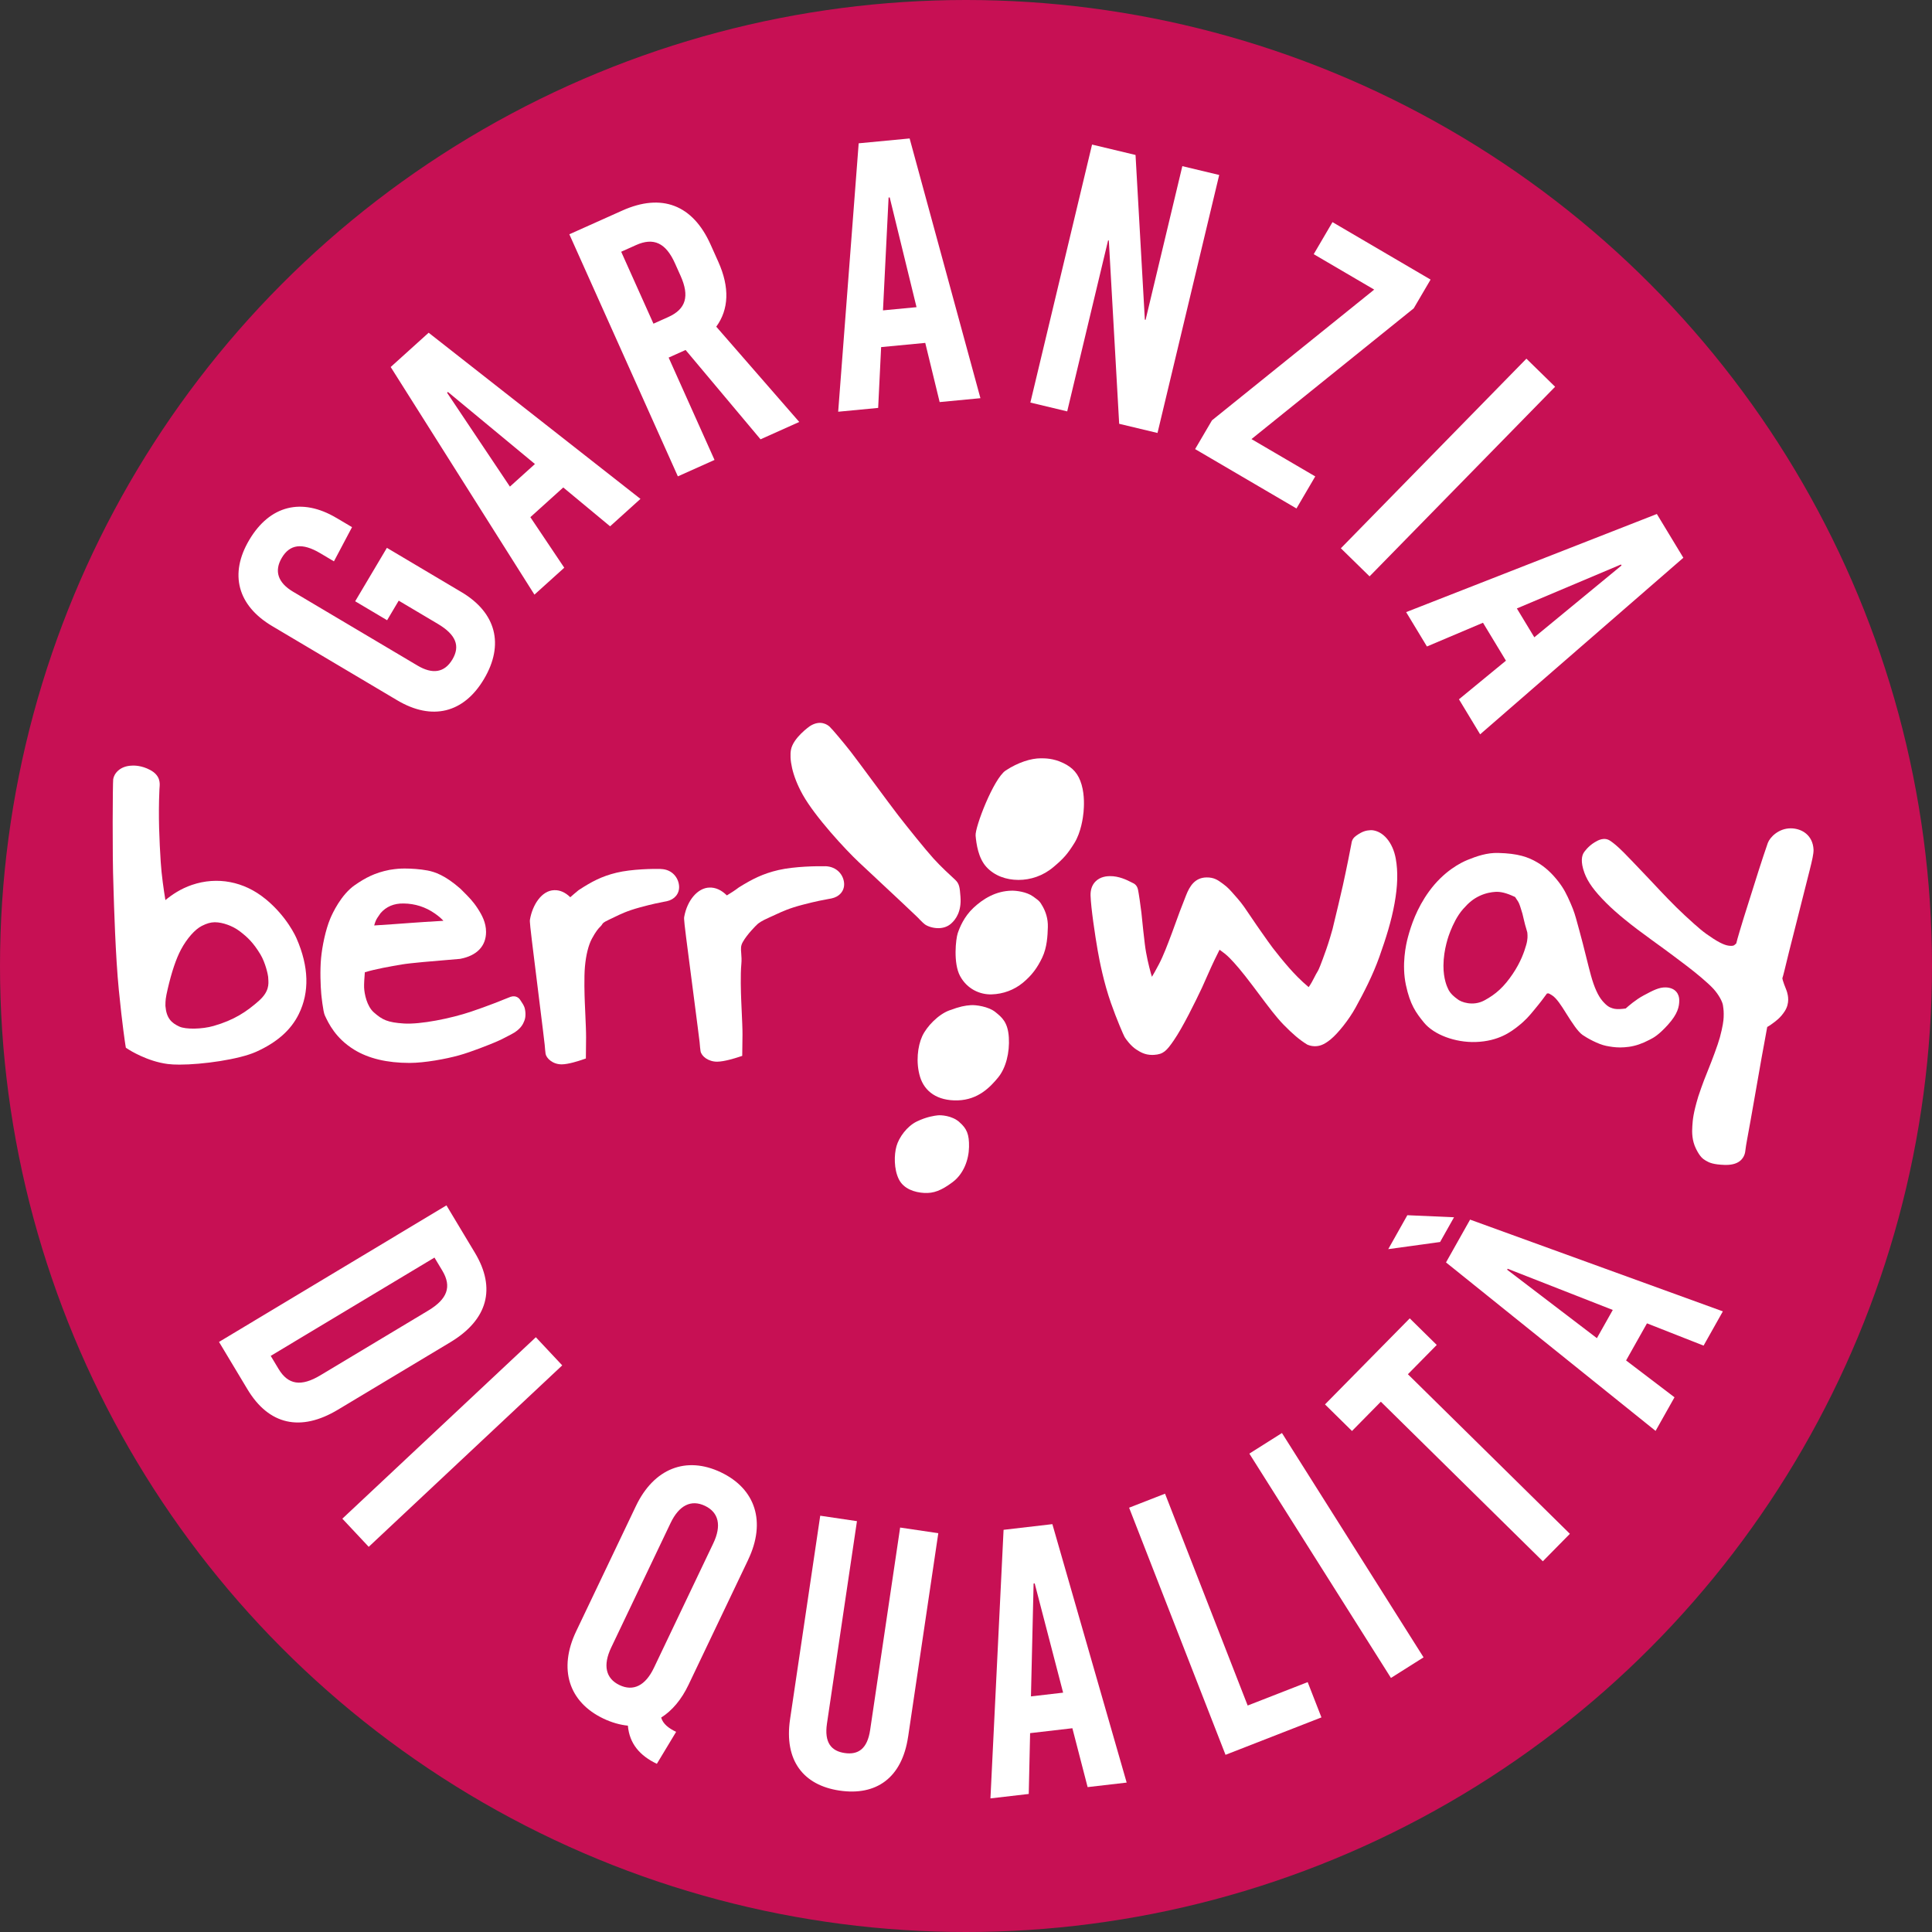
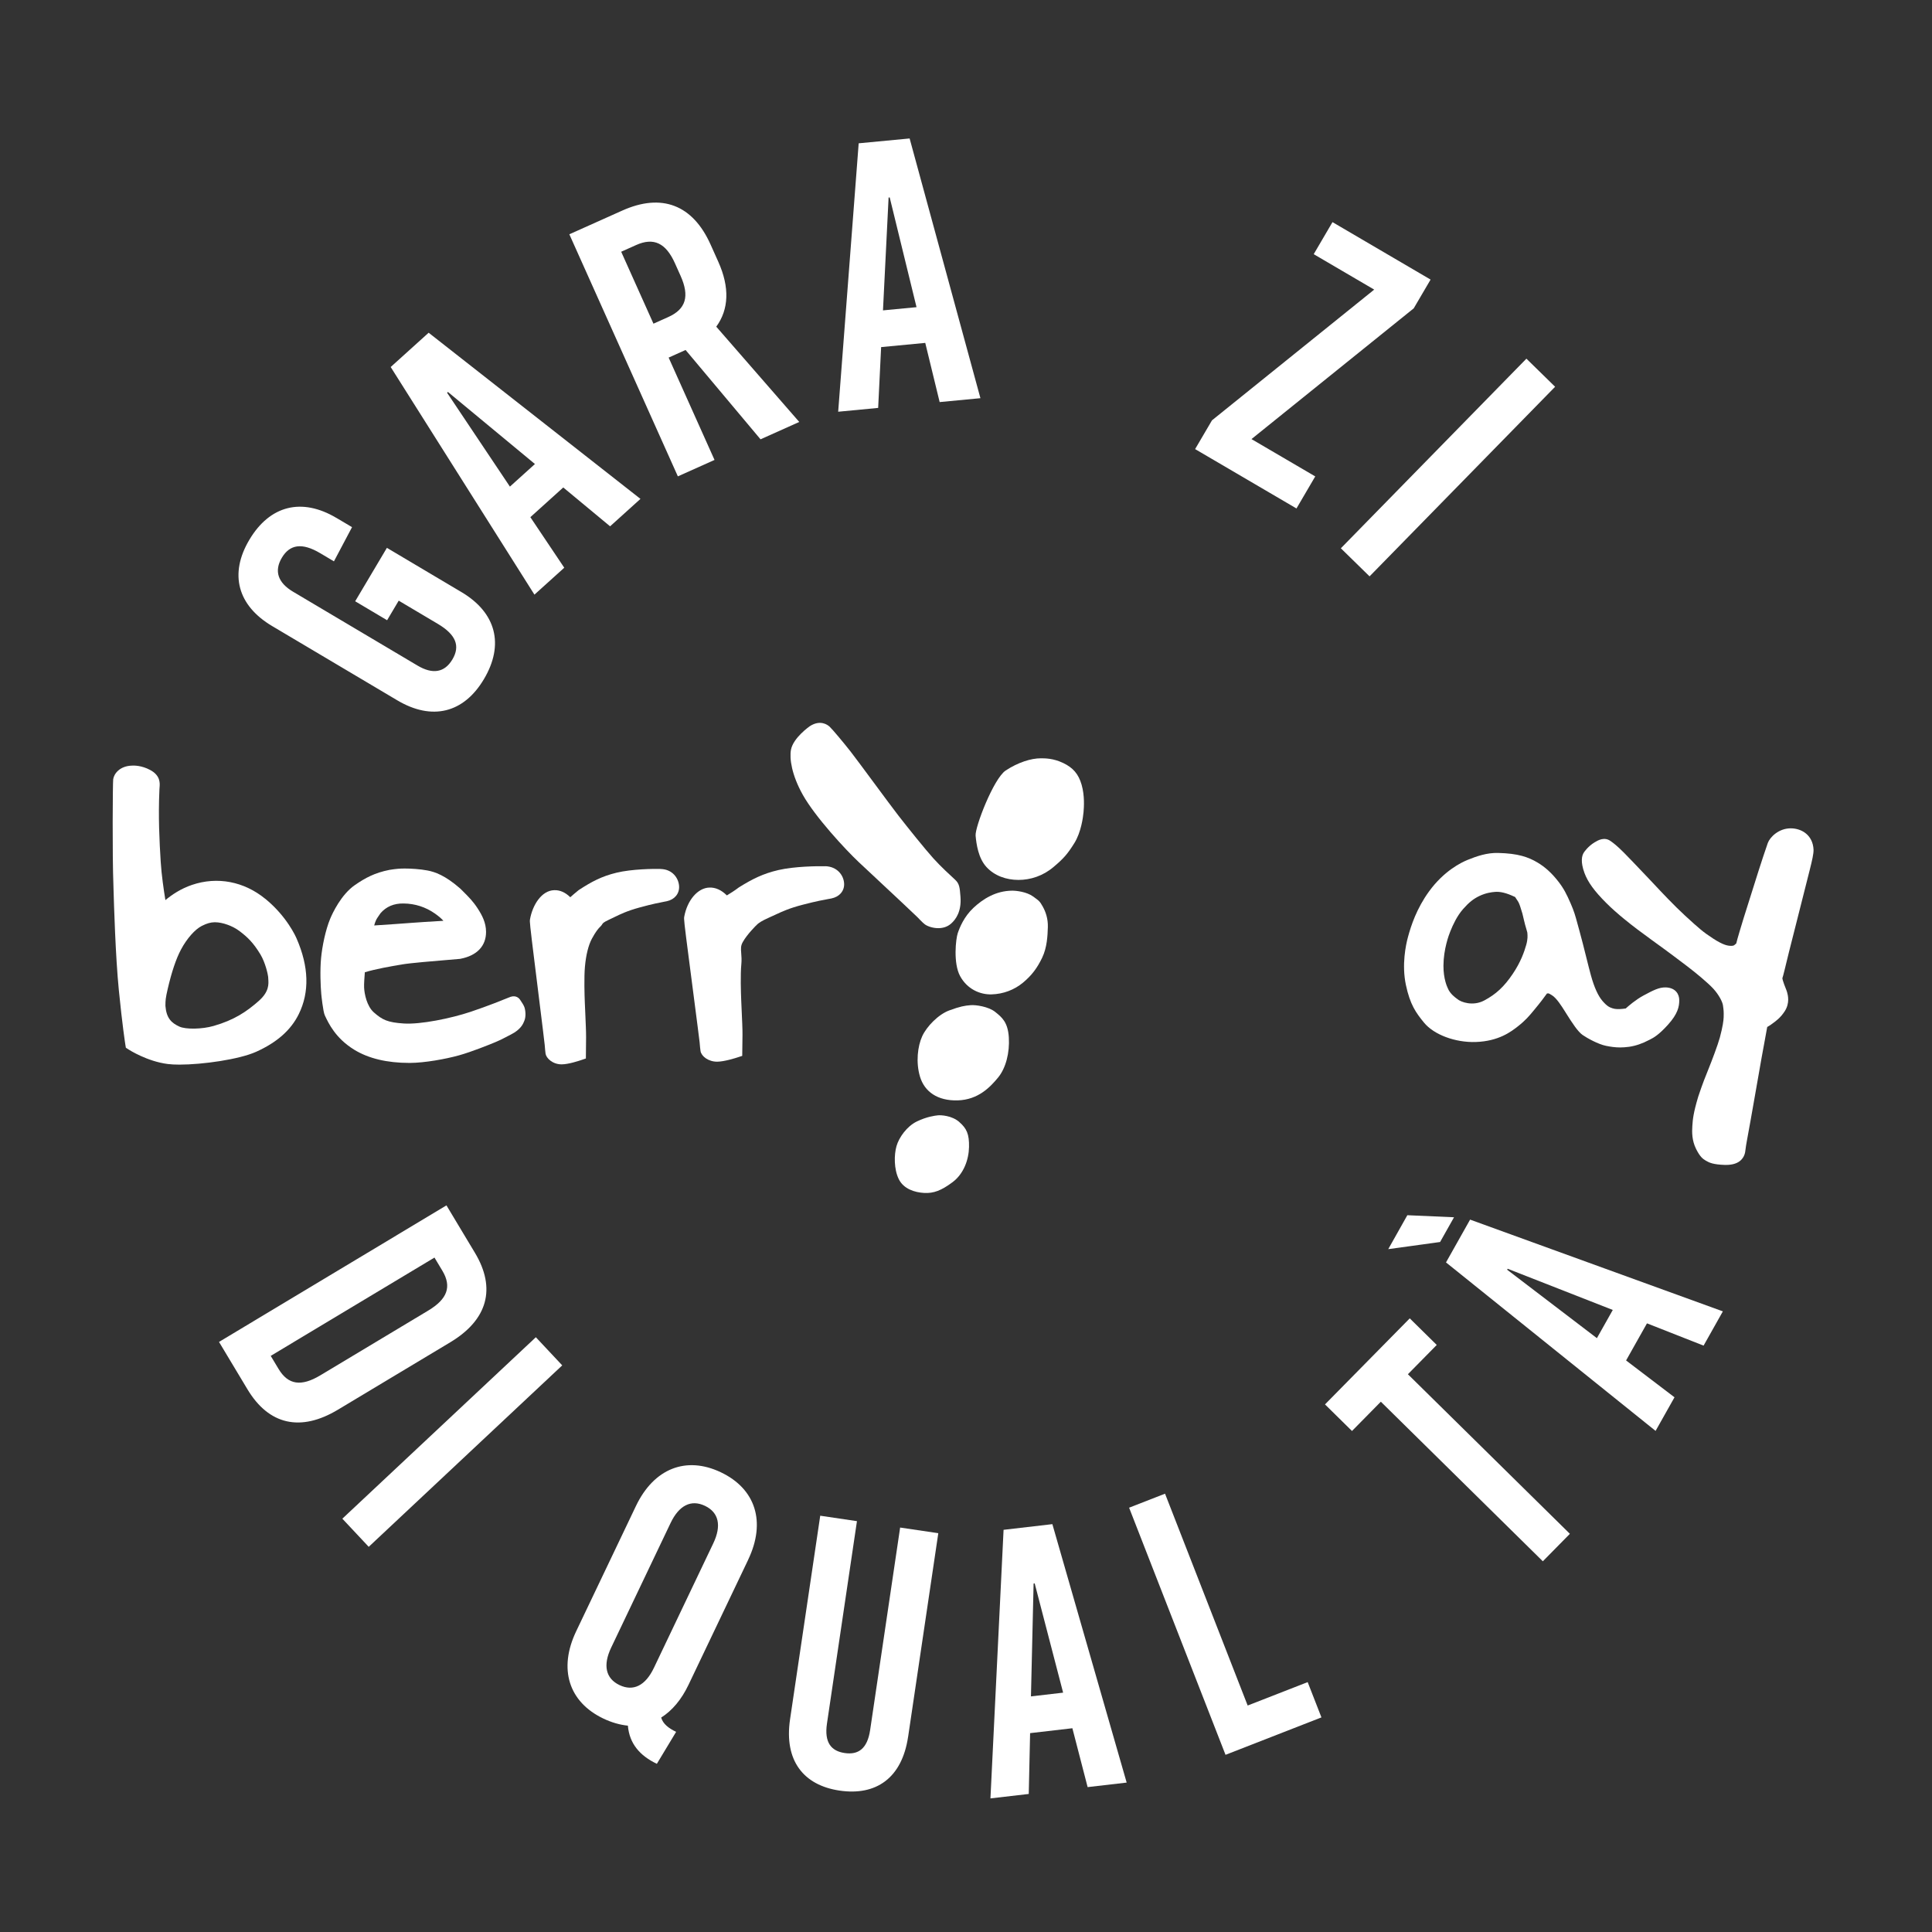
<svg xmlns="http://www.w3.org/2000/svg" id="logo" viewBox="0 0 657.64 657.64">
  <rect x="0" y="0" width="657.64" height="657.64" fill="#333333" stroke="none" />
  <defs>
    <style>
      .cls-1 {
        isolation: isolate;
      }

      .cls-2 {
        fill: #c71054;
      }

      .cls-2, .cls-3 {
        stroke-width: 0px;
      }

      .cls-3 {
        fill: #fff;
      }
    </style>
  </defs>
-   <circle class="cls-2" cx="328.82" cy="328.82" r="328.82" />
  <g>
    <path class="cls-3" d="m312.92,312.87c1.21,1.21,1.4,1.39,1.92,1.79.78.58,2.58,1.28,4.54,1.28,1.47,0,3.03-.39,4.32-1.51,1.69-1.46,3.63-4.23,3.24-9.19-.25-3.2-.35-4.4-1.83-5.8l-.36-.33c-1.11-1.01-4.47-4.09-7-6.89-2.9-3.21-8.75-10.51-11.98-14.66-1.58-2.03-5.03-6.7-8.37-11.21-3.37-4.55-6.55-8.85-7.87-10.54-2.32-2.96-6.2-7.6-7.15-8.47-.67-.62-3.15-2.45-6.7-.17-.06.04-5.67,3.93-6.44,8.04-.55,2.96.22,8.54,4.03,15.34,4.18,7.47,14.48,18.61,19.06,22.92,1.61,1.51,4.09,3.83,6.76,6.32,5.19,4.85,11.65,10.89,12.95,12.17l.89.88v.03Z" />
    <path class="cls-3" d="m361.87,259.71c-3.34-1.61-6.19-1.58-7.53-1.59-3.42-.02-7.86,1.43-11.99,4.14s-10.52,19.35-10.26,22.19.9,7.61,3.67,10.65,6.81,4.41,10.91,4.42c4.1,0,8.32-1.36,11.86-4.33,3.54-2.97,4.84-4.48,7.16-8.18,2.31-3.7,2.98-8.81,3.14-10.57.15-1.76.41-5.59-.65-9.3-1.07-3.71-2.94-5.82-6.29-7.43h-.02Z" />
    <path class="cls-3" d="m351.59,305.11c-2.17-1.54-5.65-1.95-7.11-1.93-5.54.06-9.88,2.81-13.12,5.84s-4.7,6.72-5.35,8.63-1.59,10.19.8,14.6c2.39,4.41,6.73,6.34,10.7,6.23s7.73-1.52,10.72-4c2.99-2.49,4.83-4.98,6.51-8.47s1.85-7.47,1.94-10.4-.76-5.28-1.74-7.03c-.99-1.75-1.17-1.92-3.34-3.46h-.01Z" />
    <path class="cls-3" d="m338.76,344.45c-2.33-1.84-6.6-2.43-8.31-2.3-2.01.15-3.62.42-7.33,1.79s-7.66,5.43-9.2,8.77-2.25,8.92-.73,13.87c1.52,4.95,5.86,8.18,12.82,7.98s11.07-4.54,13.73-7.77c2.66-3.23,3.98-8.5,3.66-13.65s-2.31-6.84-4.64-8.68h0Z" />
    <path class="cls-3" d="m326.53,381.91c-2.57-2.22-6.28-2.36-7.27-2.26-1.04.11-3.78.45-7.17,2.09-3.39,1.64-6.09,5.44-6.93,8.4s-.89,7.79.76,11.19c1.65,3.4,5.45,4.56,8.67,4.74,3.21.18,5.88-.84,9.67-3.68s5.51-7.66,5.59-11.98-.76-6.27-3.33-8.49h0Z" />
    <path class="cls-3" d="m90.33,305.98c-7.26-5.95-16.36-7.69-24.97-4.77-3.82,1.29-6.9,3.38-9.06,5.18-.58-3.54-1.31-8.54-1.59-12.96-.45-7.09-.86-15.53-.45-24.44v-.12c0-.27.03-.53.05-.79.13-1.43.36-4.1-3.22-6-2.93-1.56-5.48-1.51-6.12-1.47-4.26.1-6.18,2.82-6.44,4.63-.16,1.17-.33,25.73.08,36.26l.02.75c.17,5.73.67,23.15,1.82,34.77,1.19,12.02,2.17,18.26,2.21,18.52l.18,1.1.94.61c.26.16,6.33,4.04,13.31,4.93,1.1.14,2.45.21,3.98.21,7.88,0,20.33-1.77,26.08-4.35,7.11-3.19,11.88-7.4,14.56-12.86,3.68-7.48,3.43-16.11-.73-25.67-.24-.57-3.25-7.48-10.64-13.54h-.01Zm-2.19,34.68h0c-4.17,3.68-8.39,6.55-15.45,8.57-3.9,1.12-9.45,1.22-11.64.21-2.68-1.23-4.41-2.84-4.74-7.03v-.23c.02-1.65.03-2.33.78-5.57,1.34-5.77,2.86-10.29,4.54-13.43,1.98-3.71,4.77-6.87,7.11-8.03,1.71-.85,2.92-1.19,4.3-1.22h.14c2.59,0,6.03,1.24,8.41,3.05,2.7,2.05,4.62,3.9,7,7.8,1.79,2.92,2.64,7.09,2.69,7.74,0,.2.02.44.04.7.13,1.72.33,4.32-3.18,7.43h0Z" />
    <path class="cls-3" d="m177.05,340.32c-.27-.4-1.28-1.64-3.22-1.02-.05.02-.31.12-.76.3-1.74.71-7.02,2.85-12.81,4.79-6.77,2.27-17.16,4.38-22.84,4-5.47-.37-7.25-1.22-10.15-3.77-2.41-2.12-3.23-6.31-3.33-8.45-.06-1.14.12-3.7.25-5.22,3.54-1.08,8.79-2.02,12.56-2.65,3.02-.51,10.93-1.16,15.65-1.55,1.91-.16,3.41-.28,4.1-.35l.21-.03c5.63-1.08,8.74-4.33,8.74-9.15,0-3.18-1.39-5.75-2.89-8.05-1.55-2.38-3.02-3.84-4.87-5.69l-.9-.9-.13-.12c-5.21-4.56-8.68-5.68-11.12-6.15-2.57-.49-5.67-.67-7.72-.67-1.63,0-2.77.07-5.19.45l-.1.02c-4.97.99-8.16,2.7-11.7,5.14-4.72,3.26-7.64,9.59-8.42,11.45-1.63,3.89-2.74,9.5-3.11,13.34-.41,4.23-.18,9.7.06,12.33,0,.06.6,6.05,1.22,7.28,1.27,2.71,3.64,7.76,10,11.67,4.85,2.98,11.17,4.49,18.79,4.49h.14c5-.01,12.24-1.32,16.8-2.6,4.25-1.19,9.96-3.5,12.21-4.43,1.61-.67,2.31-1.03,3.57-1.69.49-.26,1.08-.56,1.85-.96,3.35-1.7,4.13-3.62,4.5-4.55l.05-.13c.63-1.48.37-3.66,0-4.66-.23-.6-.67-1.35-1.44-2.46h0Zm-49.68-25.3c.17-.58.35-1.17.52-1.54.32-.75.62-1.18,1.65-2.65,1.92-2.21,4.54-3.35,7.83-3.29,3.89.04,7.48,1.19,10.67,3.42,1.5,1.05,2.37,1.88,2.89,2.48-.53.03-1.15.07-1.83.11-2.71.16-6.43.38-8.8.57-2.74.22-9.03.65-12.93.9Z" />
    <path class="cls-3" d="m224.98,295.79c-2.44-.08-9.93.01-15.15,1.28-5.04,1.22-8.49,3.07-12.75,5.85l-.21.15c-1.03.83-1.98,1.66-2.75,2.34-1.7-1.65-3.51-2.47-5.46-2.4-4.33.11-7.43,5.11-8.26,9.99-.11.67-.07,1.48,1.62,15.05.23,1.86.45,3.6.62,4.99.24,2,.63,5.08,1.03,8.34.71,5.73,1.69,13.58,1.74,14.26.06.85.23,2.63.3,3.05.25,1.48,2.35,3.61,5.47,3.61h.03c2.28-.01,5.85-1.2,6.55-1.43l1.67-.57.07-7.22c.02-1.62-.14-5.17-.29-8.61l-.14-3.18c-.1-2.44-.29-8.53.04-12.24.35-3.95,1.19-7.32,2.36-9.51,1.35-2.53,2.35-3.64,2.83-4.07.39-.36.61-.72.76-.96.11-.18.35-.57,2.03-1.35.66-.3,1.28-.61,1.9-.91,2.3-1.12,4.47-2.18,8.77-3.36,4.42-1.21,6.93-1.68,8.28-1.94.4-.07.71-.13.94-.18,2.67-.58,4.31-2.58,4.18-5.08-.15-2.84-2.32-5.77-6.19-5.88v-.02Z" />
    <path class="cls-3" d="m280.91,294.87c-2.57-.07-10.42.02-15.9,1.28-5.28,1.22-8.9,3.06-13.37,5.83l-.21.14c-1.24.96-2.87,1.98-4.01,2.67-1.85-1.83-3.86-2.75-5.94-2.67-3.95.1-7.56,4.29-8.58,9.97-.12.69-.08,1.49,1.69,15.07.24,1.87.47,3.62.65,5.01.26,2.01.66,5.09,1.08,8.34.74,5.72,1.76,13.56,1.82,14.24.07.94.24,2.65.32,3.06.32,1.74,2.65,3.58,5.63,3.58h.04c2.41-.01,6.38-1.28,6.82-1.43l1.7-.55.09-7.25c.02-1.62-.14-5.18-.3-8.62-.05-1.11-.1-2.19-.14-3.18-.1-2.44-.3-8.51.05-12.22.13-1.39.04-2.56-.04-3.59-.13-1.62-.21-2.59.53-3.89,1.53-2.72,4.63-5.76,5.01-6.09.42-.36,1.2-1.03,4.12-2.32.69-.3,1.35-.61,2-.91,2.44-1.13,4.74-2.2,9.29-3.38,4.66-1.22,7.32-1.69,8.75-1.95.41-.07.74-.13.99-.18,2.77-.58,4.47-2.58,4.33-5.1-.15-2.84-2.4-5.76-6.4-5.88l-.02.02Z" />
-     <path class="cls-3" d="m466.91,282.59h-.39c-1.39.09-2.62.28-4.78,1.81l-.11.08c-.73.55-1.45,1.21-1.62,2.72-.1.73-1.78,9.12-2.91,14.2-.82,3.71-2.26,9.65-3.03,12.84-.24,1.01-.42,1.72-.47,1.97-.2.87-1.45,5-2.17,7.01-1.86,5.25-2.55,6.83-2.8,7.23-.45.72-.94,1.66-1.37,2.5-.29.56-.55,1.08-.76,1.43l-.12.2c-.24.41-.55.94-.92,1.43-2.68-2.22-5.05-4.73-6.63-6.53-1.84-2.08-4.34-5.16-5.59-6.81-1.02-1.35-2.22-3.06-4.03-5.64l-1.37-1.96c-.88-1.25-1.64-2.39-2.34-3.44-1.43-2.14-2.67-3.99-4.19-5.72l-.94-1.07c-1.52-1.75-2.44-2.8-3.97-3.91l-.38-.28c-1.42-1.04-2.74-2.02-5.35-1.98-3.98.07-5.72,3.05-6.89,5.97-1.45,3.6-2.81,7.23-4.87,12.97-1.49,3.96-2.89,7.69-4.4,10.57-1.11,2.12-1.85,3.4-2.4,4.32-.12-.37-.25-.79-.38-1.26-.64-2.37-1.56-5.98-2.04-9.9-.38-3.04-.71-6.27-.95-8.63-.08-.81-.16-1.5-.21-2.04-.22-2.02-.97-7.07-1.16-7.83l-.03-.12c-.35-1.46-1.22-1.95-2.07-2.32-.07-.03-.17-.08-.3-.15-1.23-.63-4.09-2.09-7.22-2.02h0c-.79.02-3.21.08-4.93,1.9-1.11,1.18-1.65,2.76-1.6,4.7.12,4.15,1.55,13.68,2.43,18.72.65,3.73,2.1,11.01,4.5,17.85,1.99,5.67,4.27,10.89,4.66,11.59.39.68,2.11,3.06,3.97,4.25,1.29.83,2.87,1.85,5.42,1.85.21,0,.42,0,.64-.02,3.19-.21,4.25-1.37,6.69-4.9,3.09-4.47,7.34-13.15,9.62-17.97.63-1.41,1.2-2.69,1.72-3.86,1.05-2.36,1.88-4.23,2.54-5.57l.65-1.32c.42-.85.78-1.57,1.07-2.17,1.05.74,2.36,1.73,3.36,2.75,2,2.04,4.05,4.38,8.06,9.7l1.89,2.52c3.36,4.49,6.02,8.03,8.45,10.52,3.11,3.19,5.49,5.2,7.95,6.72l.36.18c.18.07,1.11.44,2.27.46,1.57,0,3.08-.37,5.48-2.34,2.58-2.11,6.29-6.83,8.45-10.76,2.75-4.99,5.86-10.96,8.13-17.34,2.31-6.53,4.08-12.13,5.17-18.2,1.07-5.96,1.2-10.79.41-15.2-.99-5.51-4.28-9.41-8.19-9.71h-.01Z" />
    <path class="cls-3" d="m567.05,336.11c-2.29-.09-4.39,1.03-7.57,2.73-2.74,1.47-5.13,3.58-6.03,4.38l-.07.06c-.19.03-.49.06-.95.12-1.51.17-2.65.11-3.5-.17l-.11-.04c-.86-.29-1.68-.56-3.31-2.43-1.51-1.73-2.85-4.68-3.97-8.74-.42-1.5-.99-3.8-1.6-6.23-.75-3.02-1.61-6.44-2.31-8.94-.26-.94-.48-1.73-.67-2.44-.73-2.7-1.14-4.18-2.31-6.86-1.42-3.26-2.36-5.11-4.2-7.48-2.25-2.89-4.52-4.96-7.17-6.52-3.08-1.81-6.52-3.05-13.29-3.21-3.83-.12-7.42,1.14-10.42,2.36-2.27.92-8.09,3.8-13.11,10.7-4.26,5.86-6.16,11.71-7.21,15.61-.7,2.58-2.16,9.34-.69,16.27,1.42,6.66,3.37,9.41,6.18,12.83,3.36,4.09,10.59,6.8,17.56,6.58,7.88-.25,12.14-3.57,14.42-5.36,2.55-2,3.85-3.56,5.23-5.23l.53-.64c1.7-2.03,3.24-4.08,4.05-5.22.02-.02.03-.04.04-.06.08,0,.16-.01.25-.02l.26-.03c.18.03.67.32.99.52l.26.16c1.51.93,3.3,3.76,4.36,5.45l.31.5c2.25,3.58,4.09,6.4,5.72,7.54,1.46,1.03,5.31,3.17,8,3.7,1.42.28,2.94.54,4.77.54.92,0,1.92-.07,3.03-.22,2.25-.32,4.52-1.1,6.76-2.29l.27-.13c1.4-.69,3.15-1.71,6.16-5.03,3.43-3.78,3.9-6.24,3.9-8.41,0-2.01-1.19-4.21-4.55-4.36h-.01Zm-47.54-14.45c-.65,2.28-1.83,5.78-4.61,9.89-2.93,4.32-5.64,6.85-9.68,9.01-3.78,2.02-7.94.62-9.23-.55l-.33-.25s-2.13-1.44-2.87-3.45l-.12-.27s-1.36-2.79-1.33-7.33c.03-5.62,1.82-10.43,2.37-11.77.92-2.26,2.25-5.15,4.31-7.5,1.97-2.25,3.55-3.51,5.63-4.49,2.08-.98,4.04-1.28,5.33-1.36.18-.01.36-.02.54-.02,1,0,1.96.17,3.2.55,1.05.32,2.4.93,3.03,1.22.03.04.06.09.09.16.14.24.3.48.49.75.34.48.7.98,1.09,2.19l.24.75c.49,1.52.66,2.03,1.05,3.87.27,1.24.58,2.28.83,3.12.14.47.31,1.06.34,1.21l.03.33c.06.72.17,1.93-.4,3.93h0Z" />
    <path class="cls-3" d="m609.58,281.96h-.05c-4.06,0-7.05,2.98-7.79,5.01-.37,1-2.68,7.91-3.14,9.46-.22.74-1.32,4.2-2.38,7.54-1.08,3.42-2.22,6.98-2.66,8.43-.69,2.25-2.26,7.39-2.54,8.71-.02.04-.05.08-.06.08-.1.08-.21.18-.34.29-.32.29-.52.48-1.28.48-1.17,0-2.64-.18-6.21-2.49-3.45-2.24-4.83-3.47-9.56-7.81-3.7-3.4-8-7.97-10.56-10.71-.7-.74-1.28-1.37-1.71-1.81-.61-.64-1.4-1.47-2.26-2.38-1.99-2.1-4.48-4.71-6.27-6.52-2.39-2.4-3.57-3.26-4.28-3.77l-.2-.14c-2.16-1.61-4.39-.27-5.47.38-2.25,1.35-3.55,3.27-3.69,3.49-.68,1.04-1.2,3.09.2,6.92,1.14,3.12,3.36,6.18,7.43,10.25,3.49,3.49,8.37,7.47,15.38,12.52,6.01,4.33,9.29,6.83,11.94,8.84,3.2,2.43,7.27,5.8,9.15,7.85,1.88,2.06,3.08,4.43,3.25,5.61.23,1.59.3,2.18.24,4.05-.03,1.07-.28,3.14-1.3,6.94-.65,2.43-2.81,8.11-3.77,10.47l-.08.2c-.83,2.03-2.07,5.1-3.5,9.43-1.71,5.68-1.87,7.94-1.99,9.76l-.02.23c-.15,2.15-.14,4.97,1.25,7.77,1.34,2.7,2.29,3.42,3.31,4.02l.09.05c1.09.65,2.48,1.3,6.41,1.42h.43c4.2,0,5.75-1.96,6.31-3.65.15-.41.2-.84.3-1.61.1-.74.23-1.75.48-3.03.47-2.42,2.11-11.7,2.45-13.68.34-2.01,2.16-12.32,2.57-14.65.15-.86.45-2.47.77-4.18.67-3.61.98-5.32,1.12-6.15.27-.16.6-.37,1-.61l.3-.21c1.7-1.22,3.18-2.27,4.65-4.53,1.81-2.78,1.09-5.47.83-6.44-.11-.41-.29-.87-.54-1.5-.29-.73-.66-1.64-.91-2.53-.18-.62-.17-.8-.17-.8,0-.05.07-.26.12-.4.05-.16.11-.34.16-.54.21-.73.65-2.57,1.12-4.51.32-1.31.64-2.63.88-3.59.22-.88,1.18-4.65,2.32-9.16,1.91-7.53,4.33-17.11,4.72-18.67.8-3.21,1.32-5.41,1.29-6.86-.23-4.98-4.04-7.24-7.71-7.27h-.03Z" />
  </g>
  <g class="cls-1">
    <g class="cls-1">
      <path class="cls-3" d="m114.5,176.28l5.33,3.16-6.16,11.64-4.66-2.77c-6.21-3.69-10.37-3-13.07,1.54s-1.31,8.52,3.79,11.55l42.38,25.15c5.1,3.03,9.19,2.46,11.89-2.09s1.24-8.41-4.97-12.1l-13.31-7.9-3.95,6.66-10.87-6.45,10.8-18.19,25.4,15.08c11.76,6.98,14.62,17.83,7.64,29.59-6.91,11.65-17.74,14.22-29.5,7.24l-42.6-25.28c-11.76-6.98-14.69-17.72-7.77-29.36,6.98-11.76,17.87-14.44,29.63-7.46Z" />
    </g>
  </g>
  <g class="cls-1">
    <g class="cls-1">
      <path class="cls-3" d="m207.68,179.16l-15.95-13.23-11.2,10.11,11.54,17.21-10.15,9.16-48.93-77.48,12.92-11.67,72.1,56.56-10.34,9.34Zm-34.11-13.52l8.52-7.69-29.62-24.53-.29.26,21.39,31.96Z" />
    </g>
  </g>
  <g class="cls-1">
    <g class="cls-1">
      <path class="cls-3" d="m233.37,119.13l-5.77,2.59,15.62,34.84-12.48,5.59-36.94-82.4,18.01-8.07c13.42-6.02,23.99-1.99,30.06,11.55l2.64,5.89c3.91,8.71,3.59,16.2-.7,22.08l28.25,32.43-13.18,5.91-25.51-30.41Zm-10.94-8.95l5.06-2.27c6-2.69,7.29-7.08,4.17-14.03l-1.9-4.24c-3.11-6.95-7.25-8.91-13.25-6.22l-5.06,2.27,10.98,24.48Z" />
    </g>
  </g>
  <g class="cls-1">
    <g class="cls-1">
      <path class="cls-3" d="m319.85,136.86l-4.9-20.14-15.02,1.43-1.01,20.7-13.61,1.3,6.98-91.37,17.34-1.65,24.1,88.41-13.87,1.32Zm-19.3-31.21l11.43-1.09-9.13-37.36-.38.04-1.91,38.41Z" />
    </g>
  </g>
  <g class="cls-1">
    <g class="cls-1">
-       <path class="cls-3" d="m380.96,144.26l-3.52-62.38-.25-.06-13.92,58.21-12.54-3,21-87.82,14.8,3.54,3.17,56.07.25.06,12.51-52.32,12.55,3-21,87.82-13.05-3.12Z" />
-     </g>
+       </g>
  </g>
  <g class="cls-1">
    <g class="cls-1">
      <path class="cls-3" d="m425.99,149.46l21.71,12.71-6.39,10.91-34.5-20.21,5.74-9.79,55.22-44.5-20.59-12.06,6.39-10.91,33.39,19.56-5.74,9.79-55.22,44.5Z" />
    </g>
  </g>
  <g class="cls-1">
    <g class="cls-1">
      <path class="cls-3" d="m456.42,186.63l63.16-64.54,9.77,9.56-63.16,64.54-9.77-9.56Z" />
    </g>
  </g>
  <g class="cls-1">
    <g class="cls-1">
-       <path class="cls-3" d="m496.6,238.05l16.01-13.16-7.81-12.91-19.08,8.08-7.08-11.7,85.34-33.4,9.02,14.9-69.17,60.1-7.21-11.92Zm19.73-30.94l5.94,9.82,29.69-24.45-.2-.33-35.43,14.96Z" />
-     </g>
+       </g>
  </g>
  <g class="cls-1">
    <g class="cls-1">
      <path class="cls-3" d="m161.66,426.44c7.27,12.1,4.36,22.8-8.36,30.44l-38.27,22.97c-12.72,7.64-23.53,5.17-30.79-6.93l-9.69-16.14,77.42-46.48,9.69,16.14Zm-69.51,35.09l2.68,4.46c3.25,5.42,7.7,6.07,14.23,2.15l36.72-22.04c6.53-3.92,8.04-8.15,4.79-13.57l-2.68-4.46-55.74,33.46Z" />
    </g>
  </g>
  <g class="cls-1">
    <g class="cls-1">
      <path class="cls-3" d="m116.53,516.95l65.87-61.77,8.98,9.58-65.87,61.77-8.98-9.58Z" />
    </g>
  </g>
  <g class="cls-1">
    <g class="cls-1">
      <path class="cls-3" d="m254.69,530.9l-20.33,42.61c-2.39,5.01-5.56,8.78-9.3,11.14.62,2.15,2.52,3.63,5.09,4.86l-6.56,10.88c-5.81-2.77-9.34-6.88-9.86-12.99-2.62-.25-5.53-1.07-8.32-2.4-11.85-5.65-15.39-16.92-9.28-29.73l20.33-42.61c6.11-12.81,17.1-17.14,28.94-11.49,11.85,5.65,15.39,16.92,9.28,29.73Zm-26.43-12.47l-20.21,42.38c-2.89,6.05-1.87,10.54,2.82,12.78,4.69,2.24,8.82.21,11.71-5.85l20.21-42.38c2.89-6.05,1.87-10.54-2.82-12.78-4.7-2.24-8.82-.21-11.71,5.85Z" />
    </g>
  </g>
  <g class="cls-1">
    <g class="cls-1">
      <path class="cls-3" d="m309.11,591.19c-2.08,14.04-10.88,20.17-23.37,18.31-12.25-1.82-18.89-10.23-16.81-24.27l10.27-69.29,12.5,1.85-10.21,68.91c-.96,6.51,1.49,9.35,6.03,10.02,4.53.67,7.71-1.34,8.67-7.84l10.21-68.91,12.99,1.92-10.27,69.29Z" />
    </g>
  </g>
  <g class="cls-1">
    <g class="cls-1">
      <path class="cls-3" d="m370.22,608.32l-5.19-20.04-14.39,1.67-.46,20.7-13.04,1.51,4.47-91.42,16.61-1.93,25.29,87.97-13.29,1.54Zm-19.29-30.88l10.95-1.27-9.68-37.19-.37.04-.9,38.41Z" />
    </g>
  </g>
  <g class="cls-1">
    <g class="cls-1">
      <path class="cls-3" d="m445.12,572.57l4.69,12.02-32.65,12.74-32.82-84.12,12.23-4.77,28.13,72.11,20.42-7.97Z" />
    </g>
  </g>
  <g class="cls-1">
    <g class="cls-1">
-       <path class="cls-3" d="m473.47,571.16l-48.2-76.36,11.1-7.01,48.2,76.36-11.1,7.01Z" />
-     </g>
+       </g>
  </g>
  <g class="cls-1">
    <g class="cls-1">
      <path class="cls-3" d="m479.24,467.78l55.14,54.32-9.21,9.35-55.14-54.32-9.82,9.97-9.19-9.05,28.85-29.29,9.19,9.05-9.82,9.97Z" />
    </g>
  </g>
  <g class="cls-1">
    <g class="cls-1">
      <path class="cls-3" d="m490.2,422.77l-17.65,2.43,6.5-11.55,15.89.7-4.74,8.42Zm89.69,35.27l-19.27-7.58-7.11,12.63,16.48,12.54-6.44,11.44-71.34-57.35,8.2-14.57,86.04,31.23-6.56,11.66Zm-36.32-2.53l5.41-9.61-35.78-14.02-.18.32,30.55,23.3Z" />
    </g>
  </g>
</svg>